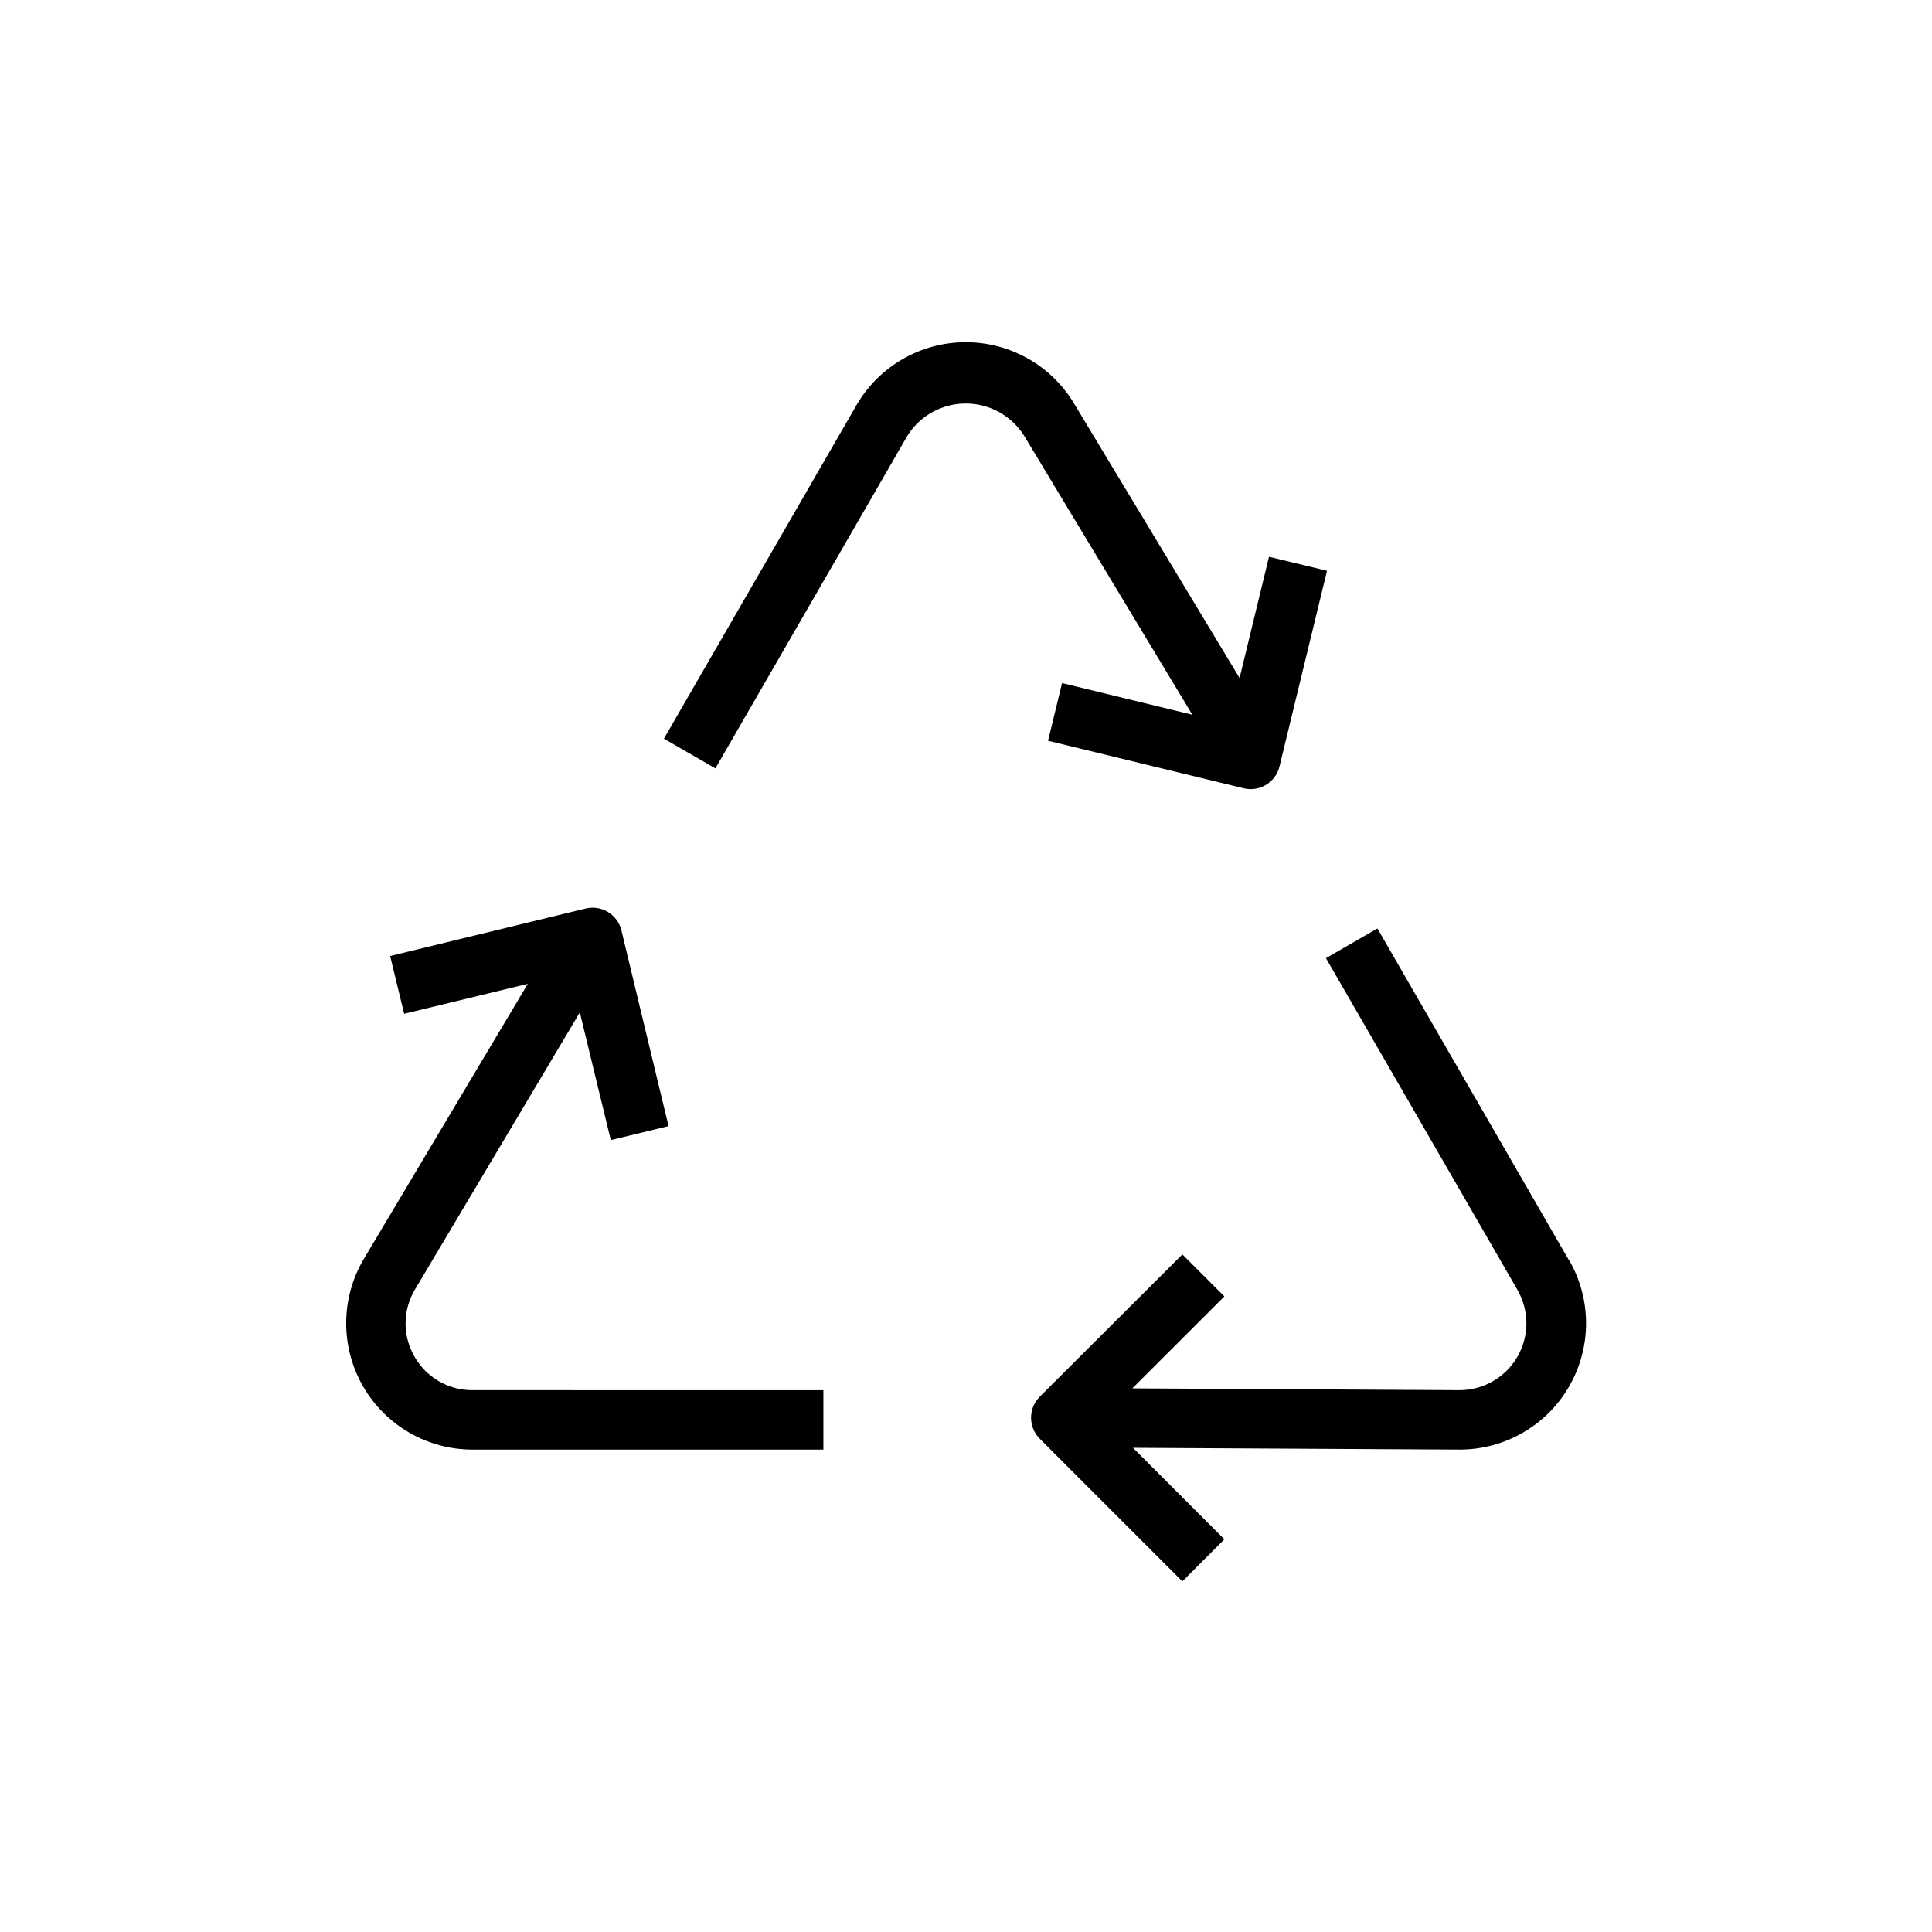
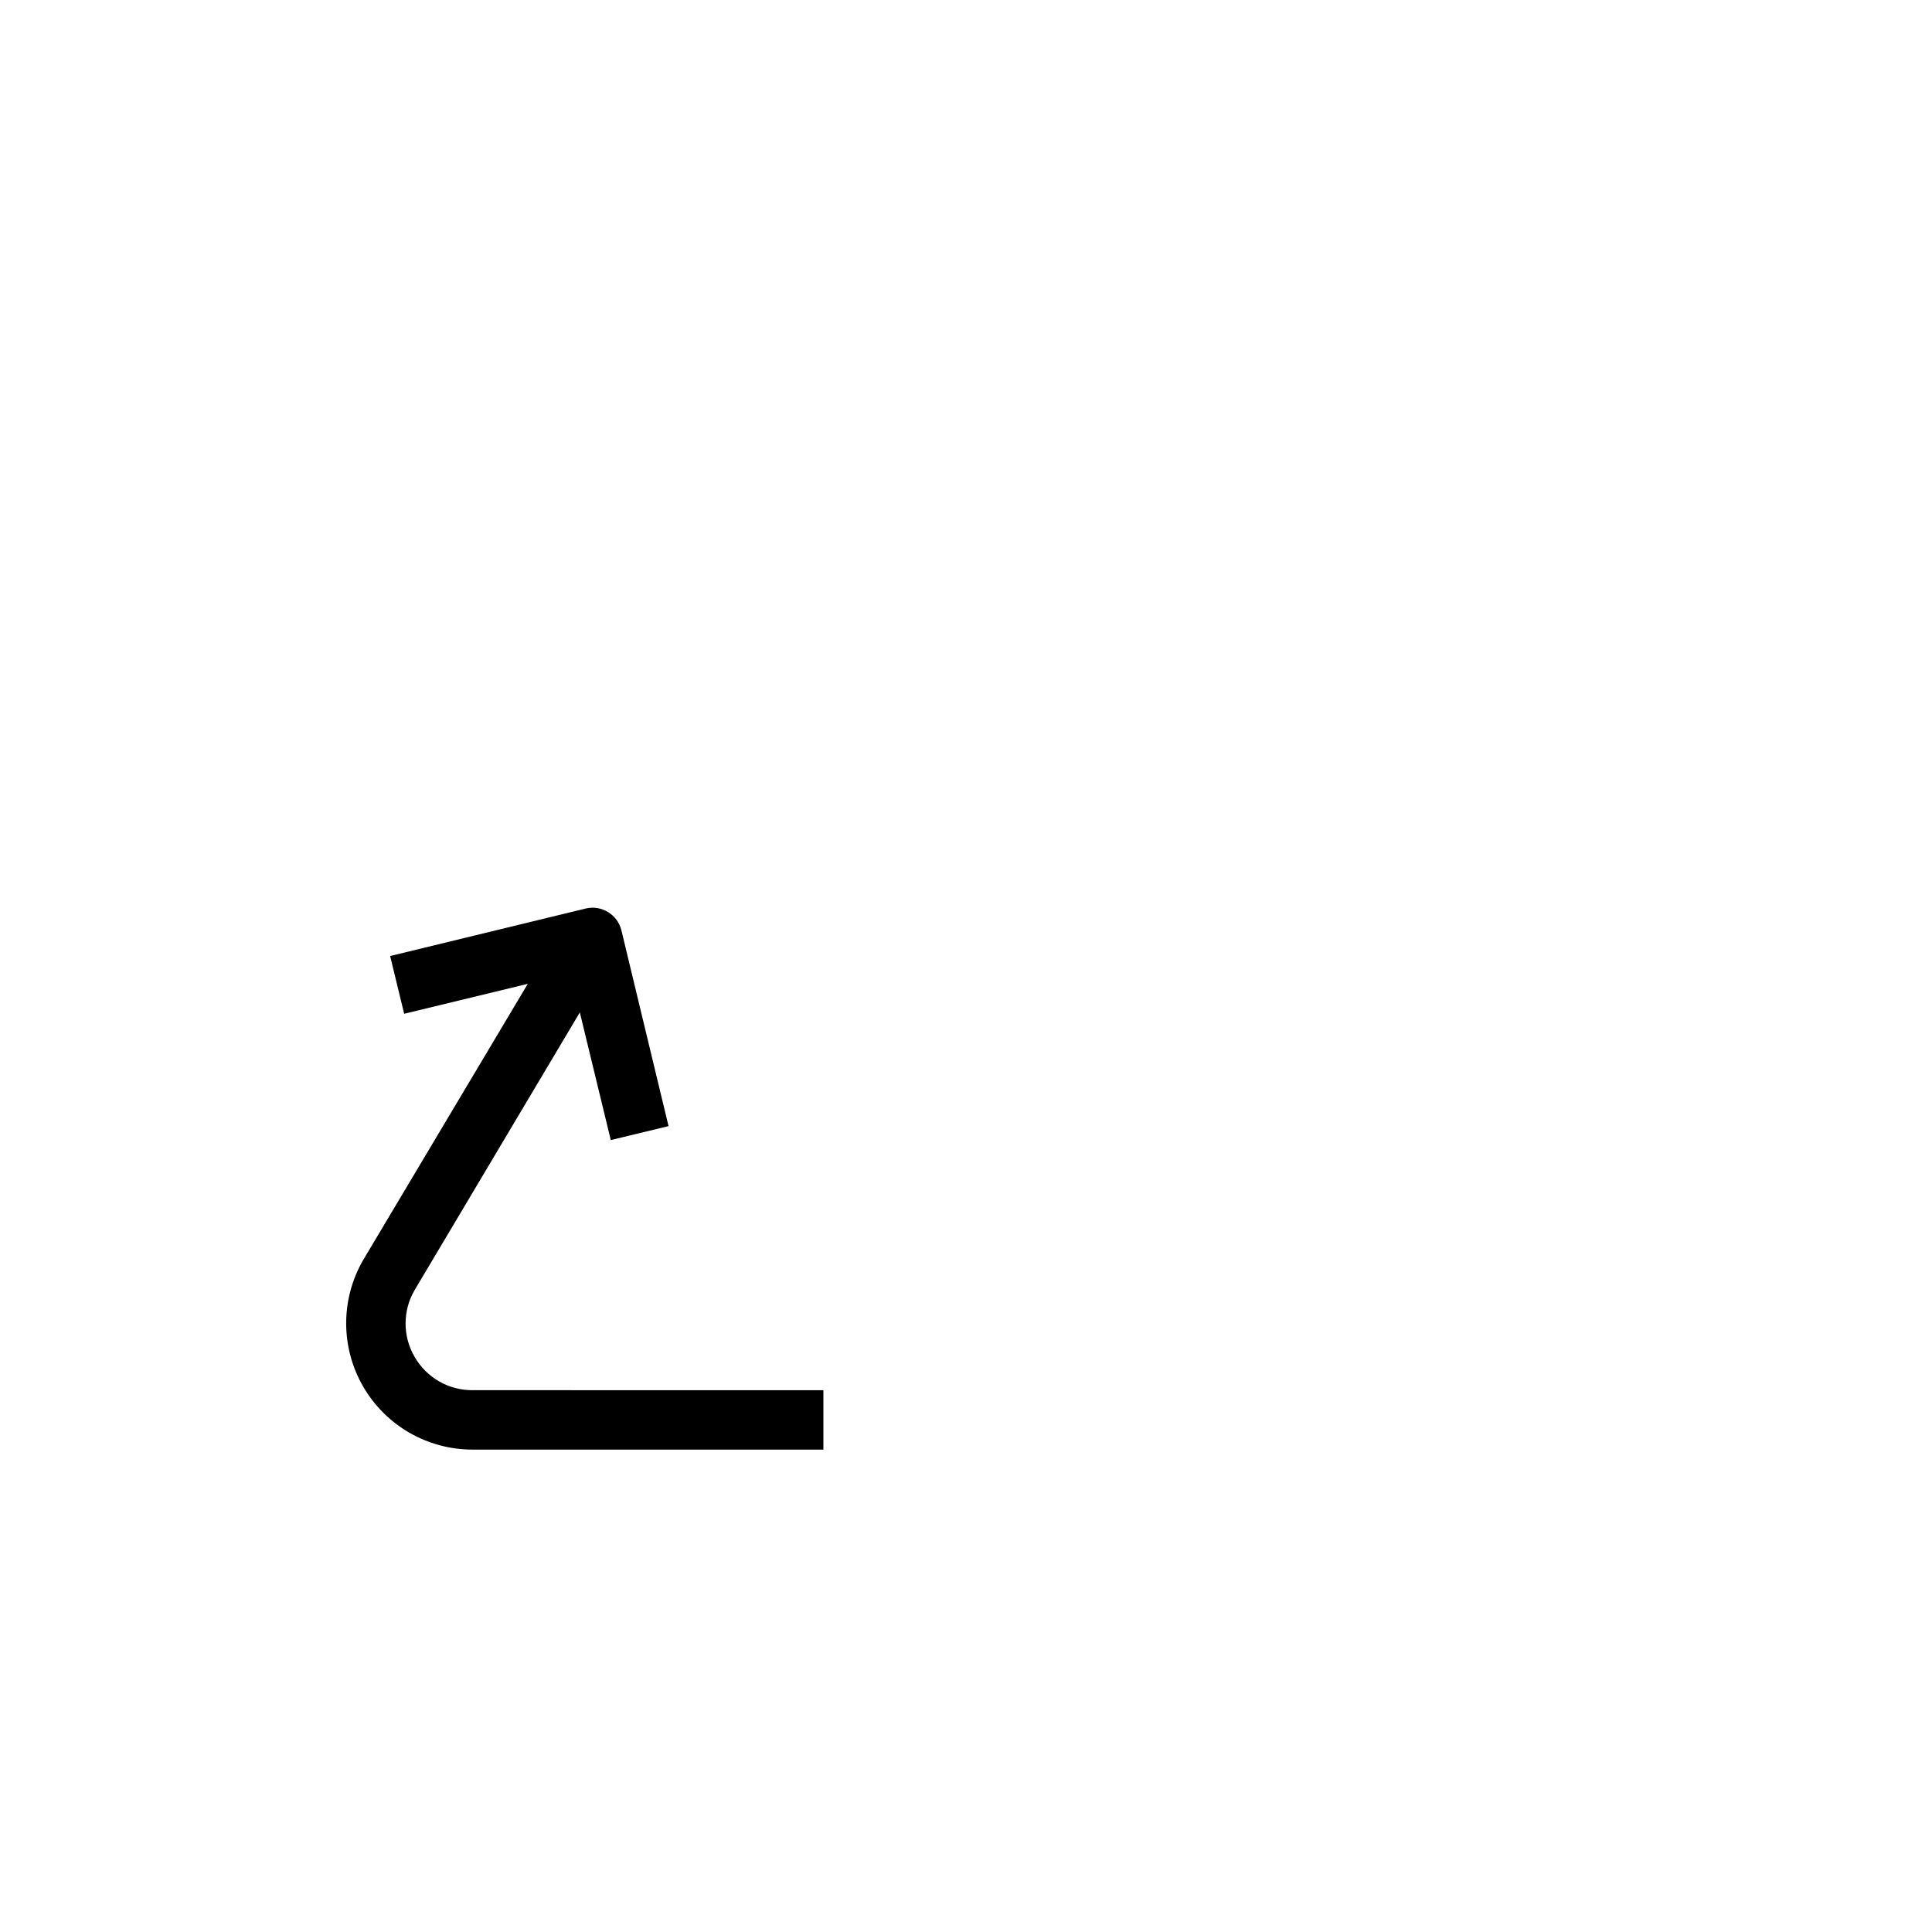
<svg xmlns="http://www.w3.org/2000/svg" fill="#000000" width="800px" height="800px" version="1.1" viewBox="144 144 512 512">
  <g>
-     <path d="m559.77 477.95-50.742-87.898-13.633 7.871 50.742 87.898h-0.004c3.164 5.481 3.168 12.23 0.012 17.711-3.16 5.484-9 8.867-15.328 8.879l-86.734-0.473 24.387-24.371-11.133-11.133-37.785 37.707v0.004c-1.48 1.477-2.312 3.481-2.312 5.57 0 2.094 0.832 4.098 2.312 5.574l37.785 37.785 11.133-11.148-24.215-24.242 86.594 0.473c11.957-0.004 23.008-6.383 28.984-16.738 5.981-10.355 5.981-23.113 0-33.469z" />
    <path d="m253.86 503.55c-1.559-2.676-2.379-5.719-2.379-8.816 0-3.098 0.82-6.141 2.379-8.816l43.801-73.621 8.203 33.832 15.305-3.699-12.488-51.875c-1.027-4.195-5.242-6.781-9.445-5.793l-51.844 12.594 3.715 15.305 32.762-7.934-43.645 73.227c-5.977 10.355-5.977 23.113 0 33.469 5.981 10.355 17.027 16.734 28.984 16.738h93v-15.742l-93-0.004c-3.113 0.02-6.176-0.793-8.875-2.352-2.695-1.559-4.93-3.805-6.473-6.512z" />
-     <path d="m425.46 325.02-3.715 15.289 51.844 12.594c0.609 0.156 1.23 0.227 1.859 0.223 3.625-0.008 6.777-2.492 7.633-6.016l12.594-51.844-15.379-3.715-7.793 32.133-43.578-72.266c-5.981-10.355-17.031-16.73-28.988-16.73-11.953 0-23.004 6.375-28.984 16.73l-51.012 88.34 13.648 7.871 50.996-88.34h0.004c3.383-5.231 9.195-8.379 15.422-8.352 6.231 0.023 12.016 3.219 15.355 8.477l44.617 73.996z" />
  </g>
</svg>